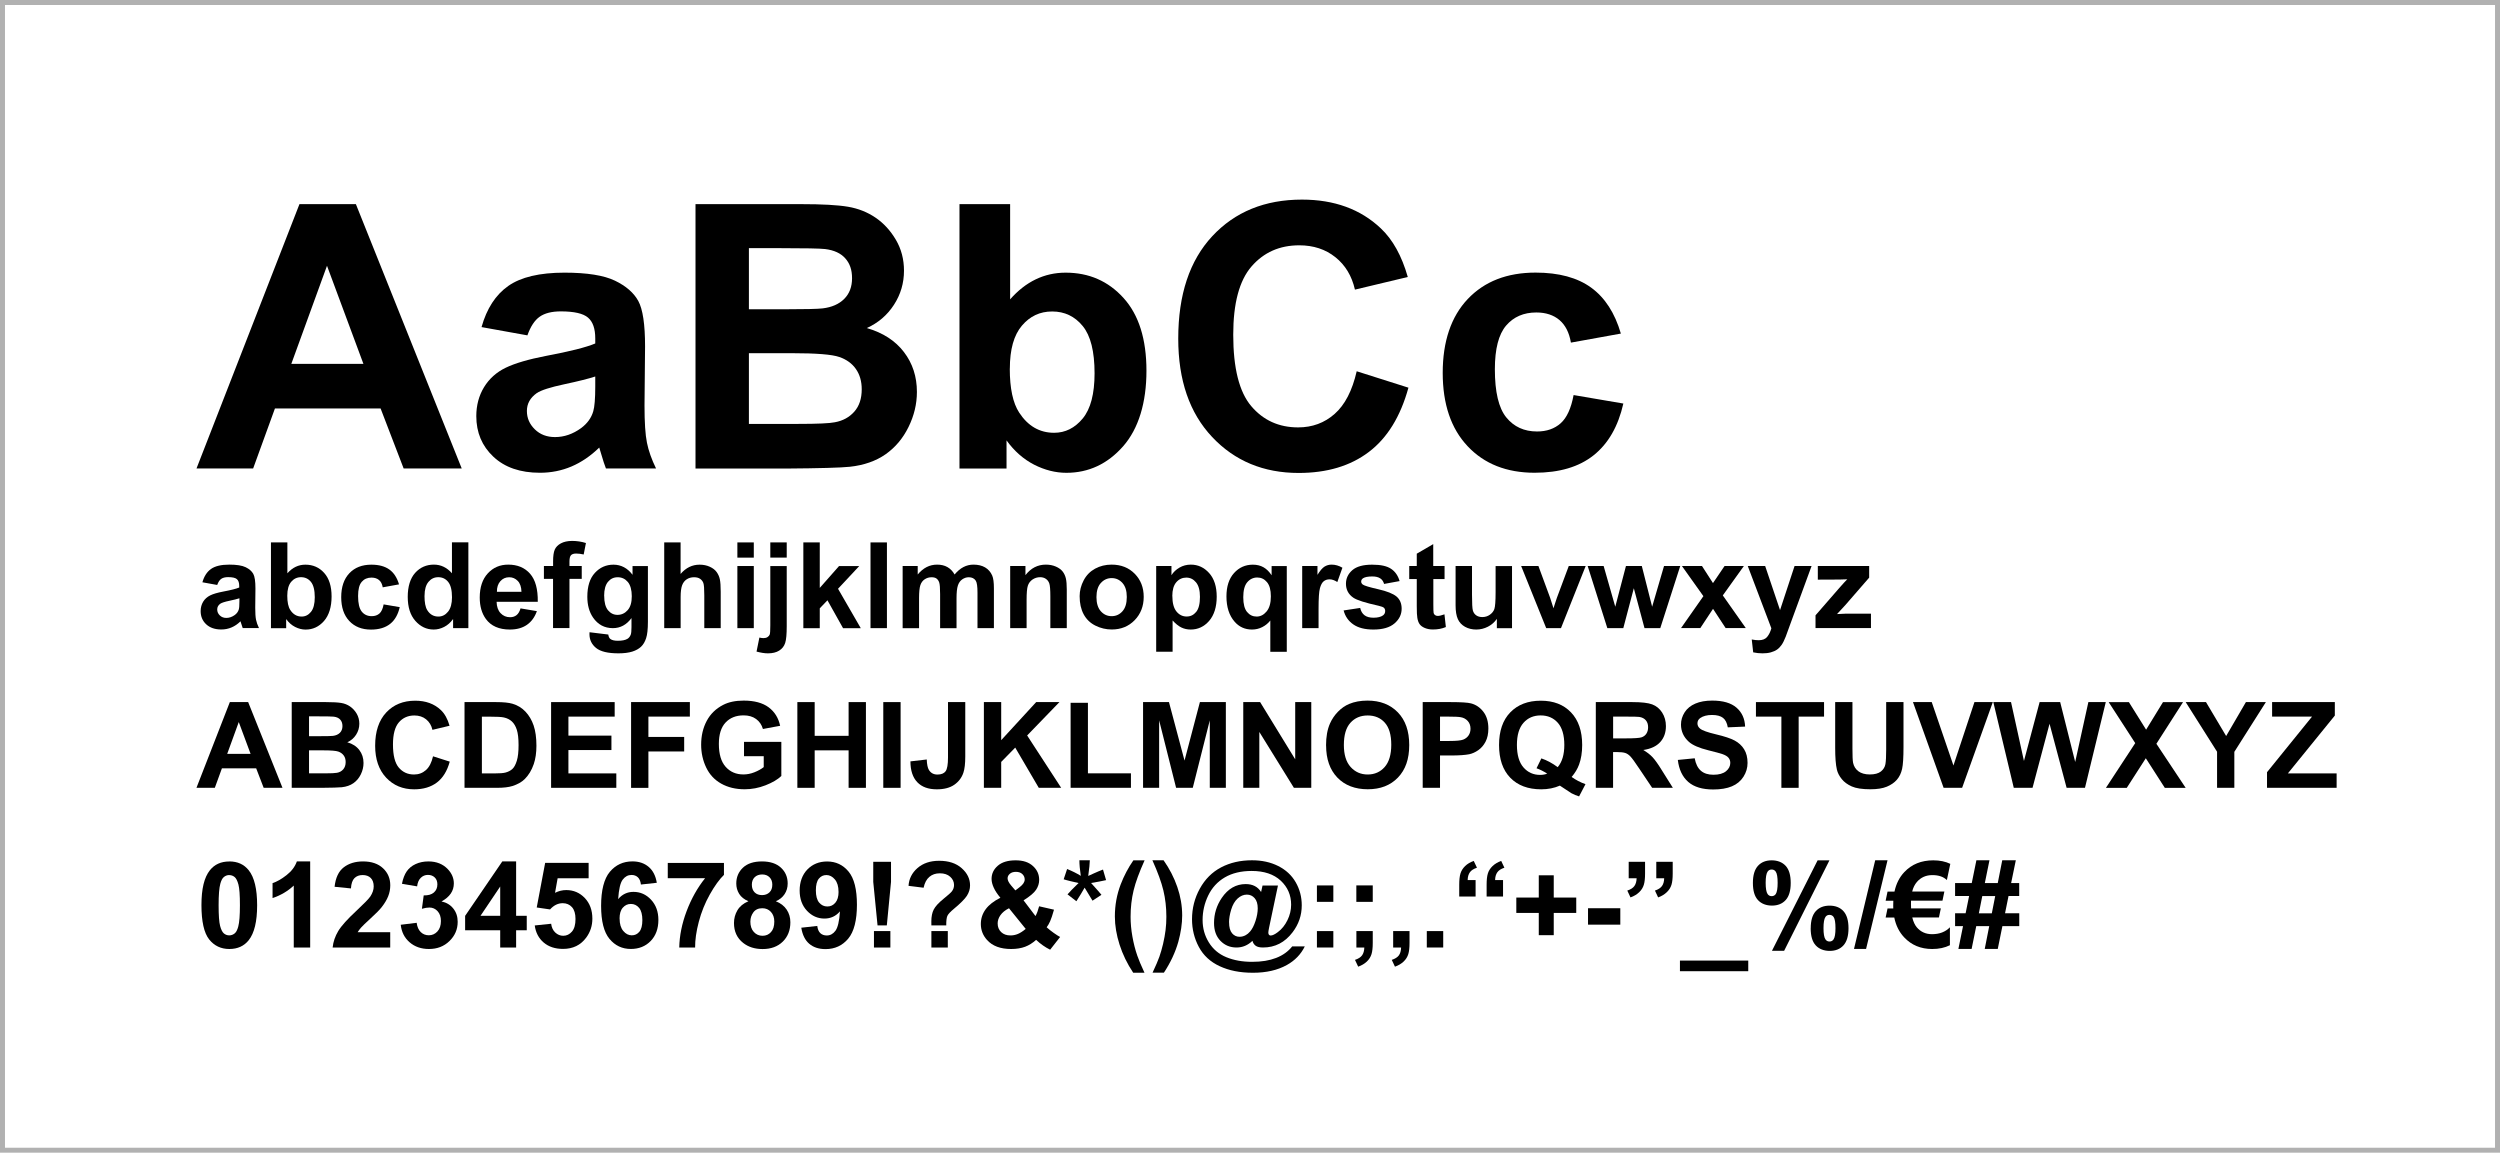
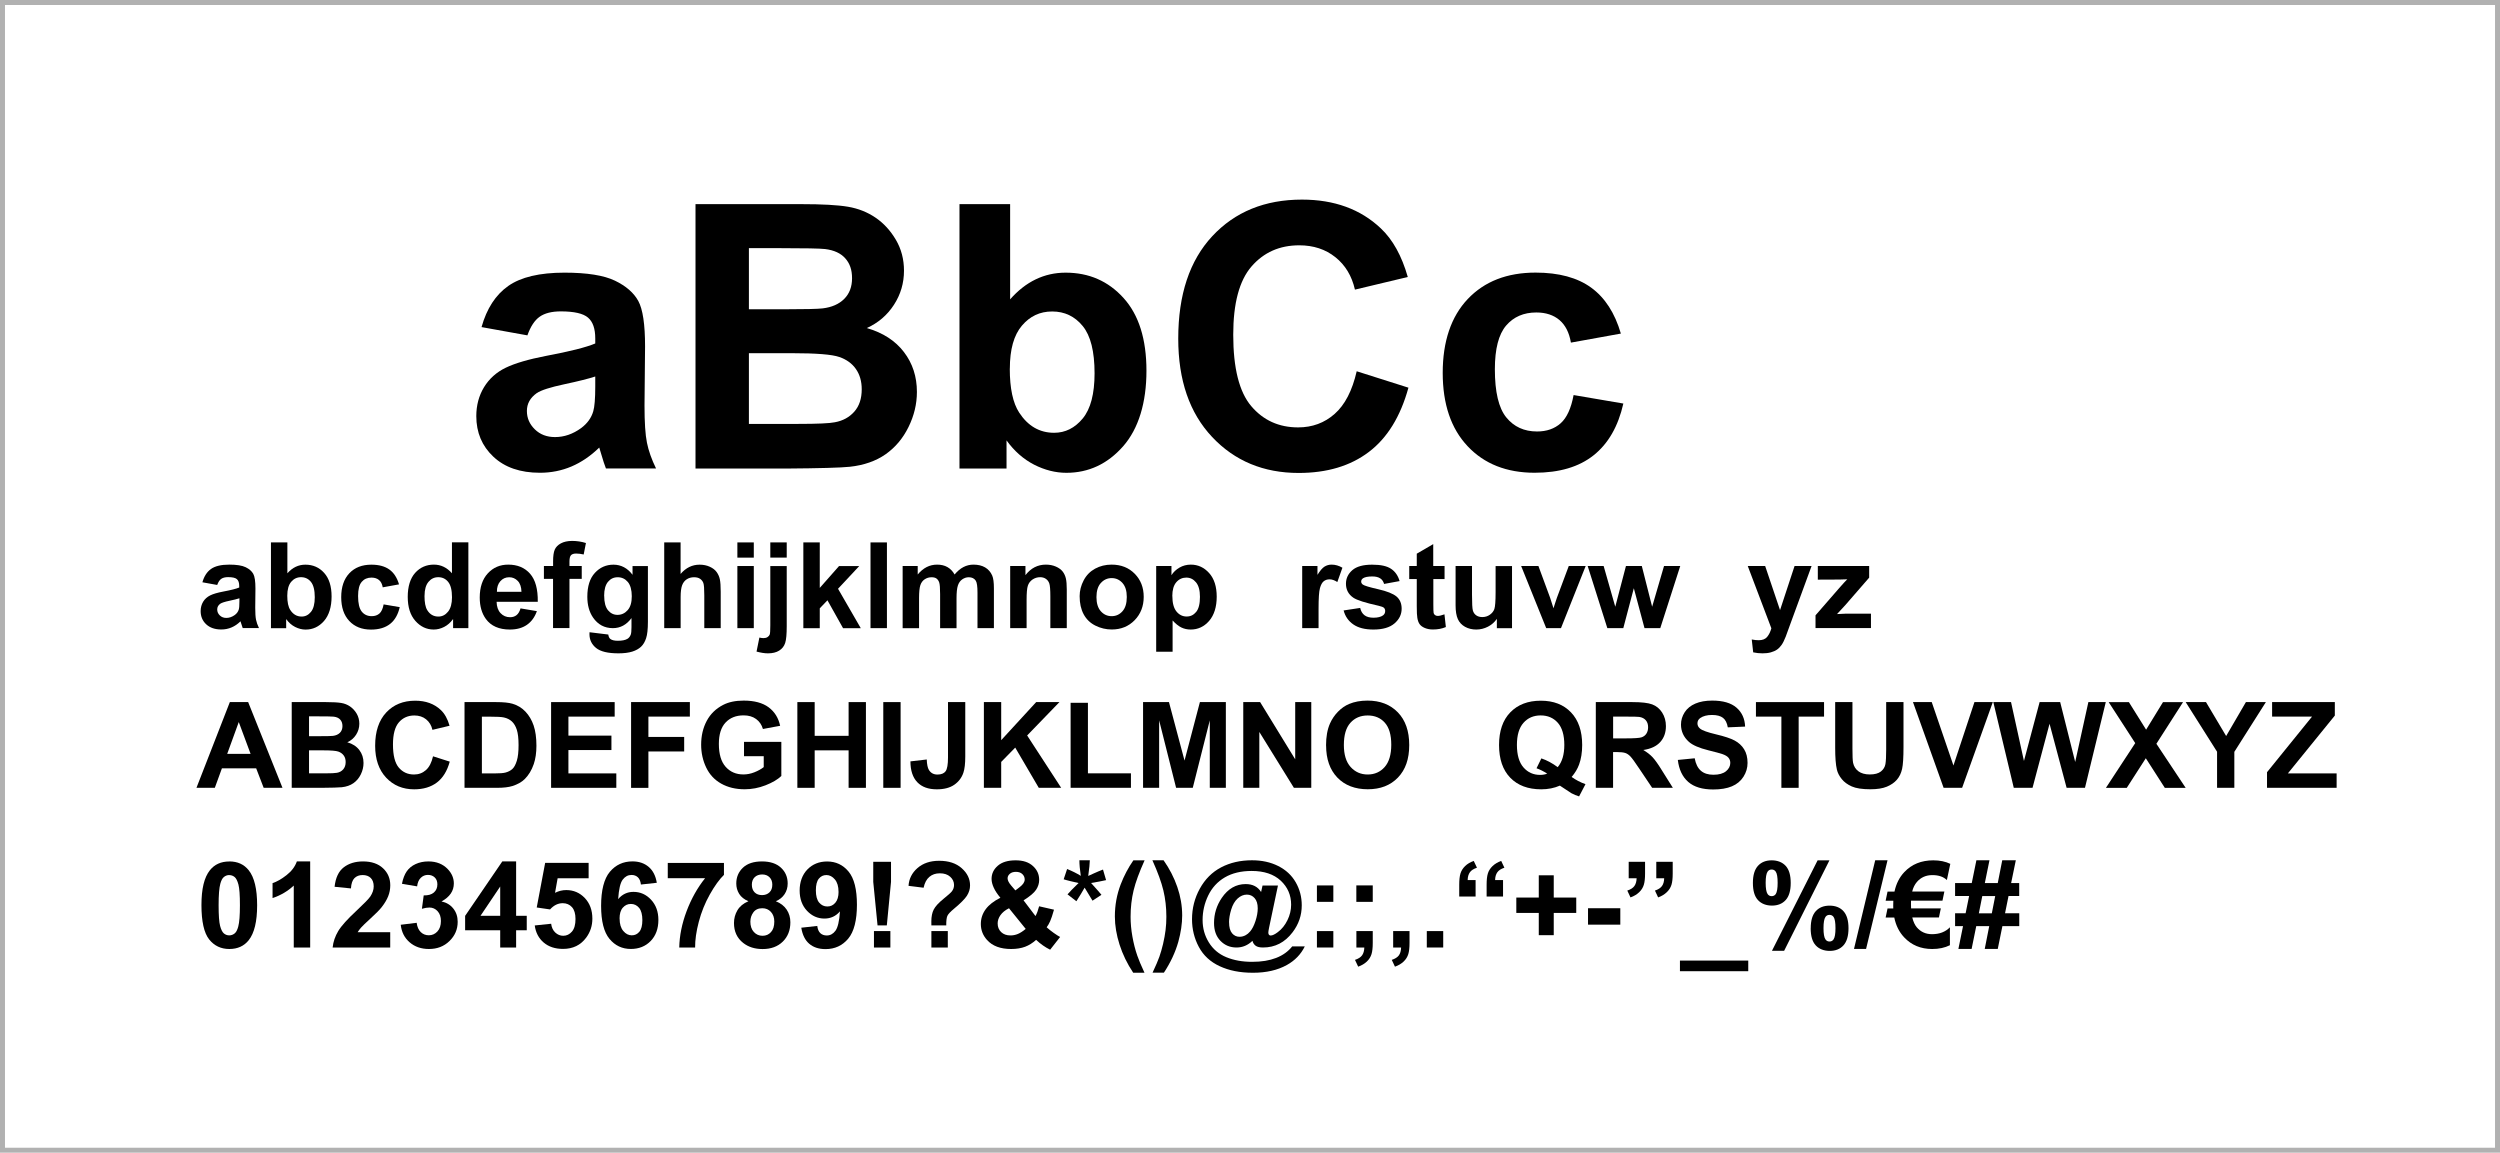
<svg xmlns="http://www.w3.org/2000/svg" id="Layer_2" data-name="Layer 2" viewBox="0 0 501 231">
  <defs>
    <style>
      .cls-1 {
        fill: none;
        stroke: #b1b1b1;
        stroke-miterlimit: 10;
      }
    </style>
  </defs>
  <g id="Layer_1-2" data-name="Layer 1">
    <rect class="cls-1" x=".5" y=".5" width="500" height="230" />
    <g>
-       <path d="M92.52,93.88h-11.63l-4.62-12.03h-21.17l-4.37,12.03h-11.35l20.63-52.97h11.31l21.21,52.97ZM72.83,72.92l-7.3-19.66-7.15,19.66h14.45Z" />
      <path d="M105.71,67.21l-9.21-1.66c1.04-3.71,2.82-6.46,5.35-8.24,2.53-1.78,6.29-2.67,11.27-2.67,4.53,0,7.9.54,10.12,1.61,2.22,1.07,3.78,2.43,4.68,4.08.9,1.65,1.35,4.68,1.35,9.09l-.11,11.85c0,3.37.16,5.86.49,7.46.32,1.6.93,3.32,1.82,5.15h-10.04c-.27-.67-.59-1.67-.98-3-.17-.6-.29-1-.36-1.19-1.73,1.69-3.59,2.95-5.56,3.79-1.98.84-4.08,1.26-6.32,1.26-3.95,0-7.06-1.07-9.34-3.22-2.28-2.14-3.42-4.85-3.42-8.13,0-2.17.52-4.1,1.55-5.8,1.04-1.7,2.49-3,4.35-3.9,1.87-.9,4.56-1.69,8.08-2.37,4.75-.89,8.03-1.72,9.86-2.49v-1.01c0-1.95-.48-3.34-1.45-4.17-.96-.83-2.78-1.25-5.46-1.25-1.81,0-3.22.36-4.23,1.07s-1.83,1.96-2.46,3.74ZM119.29,75.45c-1.3.43-3.36.95-6.18,1.55-2.82.6-4.66,1.19-5.53,1.77-1.33.94-1.99,2.13-1.99,3.58s.53,2.65,1.59,3.69c1.06,1.04,2.41,1.55,4.05,1.55,1.83,0,3.58-.6,5.24-1.81,1.23-.92,2.04-2.04,2.42-3.36.26-.87.4-2.52.4-4.95v-2.02Z" />
      <path d="M139.38,40.91h21.17c4.19,0,7.32.17,9.38.52,2.06.35,3.9,1.08,5.53,2.19,1.63,1.11,2.98,2.58,4.07,4.43s1.63,3.91,1.63,6.2c0,2.48-.67,4.76-2.01,6.83-1.34,2.07-3.15,3.63-5.44,4.66,3.23.94,5.71,2.54,7.44,4.81,1.73,2.26,2.6,4.93,2.6,7.99,0,2.41-.56,4.75-1.68,7.03-1.12,2.28-2.65,4.09-4.59,5.46-1.94,1.36-4.33,2.2-7.17,2.51-1.78.19-6.08.31-12.9.36h-18.03v-52.97ZM150.08,49.73v12.25h7.01c4.17,0,6.76-.06,7.77-.18,1.83-.22,3.27-.85,4.32-1.9,1.05-1.05,1.57-2.43,1.57-4.14s-.45-2.97-1.36-3.99c-.9-1.02-2.25-1.64-4.03-1.86-1.06-.12-4.11-.18-9.14-.18h-6.14ZM150.08,70.79v14.16h9.9c3.85,0,6.3-.11,7.33-.33,1.59-.29,2.88-.99,3.88-2.11,1-1.12,1.5-2.62,1.5-4.5,0-1.59-.39-2.94-1.16-4.05-.77-1.11-1.88-1.92-3.34-2.42-1.46-.51-4.62-.76-9.49-.76h-8.64Z" />
      <path d="M192.28,93.88v-52.97h10.15v19.08c3.13-3.56,6.84-5.35,11.13-5.35,4.67,0,8.54,1.69,11.6,5.08,3.06,3.38,4.59,8.24,4.59,14.58s-1.56,11.6-4.68,15.14c-3.12,3.54-6.91,5.31-11.36,5.31-2.19,0-4.35-.55-6.49-1.64-2.13-1.1-3.97-2.72-5.51-4.86v5.64h-9.43ZM202.36,73.86c0,3.97.63,6.91,1.88,8.82,1.76,2.7,4.09,4.05,7.01,4.05,2.24,0,4.15-.96,5.73-2.87,1.58-1.92,2.37-4.93,2.37-9.05,0-4.38-.79-7.54-2.38-9.48s-3.63-2.91-6.11-2.91-4.46.95-6.07,2.84c-1.61,1.89-2.42,4.76-2.42,8.62Z" />
      <path d="M271.88,74.4l10.37,3.29c-1.59,5.78-4.23,10.08-7.93,12.88-3.7,2.81-8.39,4.21-14.07,4.21-7.03,0-12.82-2.4-17.34-7.21-4.53-4.81-6.79-11.38-6.79-19.71,0-8.82,2.28-15.66,6.83-20.54s10.54-7.32,17.96-7.32c6.48,0,11.74,1.92,15.79,5.75,2.41,2.26,4.21,5.52,5.42,9.76l-10.59,2.53c-.63-2.75-1.93-4.91-3.92-6.5-1.99-1.59-4.4-2.38-7.24-2.38-3.93,0-7.11,1.41-9.56,4.23-2.45,2.82-3.67,7.38-3.67,13.69,0,6.7,1.2,11.47,3.61,14.31,2.41,2.84,5.54,4.26,9.39,4.26,2.84,0,5.29-.9,7.33-2.71,2.05-1.81,3.52-4.65,4.41-8.53Z" />
      <path d="M324.82,66.85l-10.01,1.81c-.34-2-1.1-3.5-2.29-4.52-1.19-1.01-2.74-1.52-4.64-1.52-2.53,0-4.55.87-6.05,2.62-1.5,1.75-2.26,4.67-2.26,8.76,0,4.55.76,7.77,2.29,9.65,1.53,1.88,3.58,2.82,6.16,2.82,1.93,0,3.5-.55,4.73-1.64s2.1-2.98,2.6-5.66l9.97,1.7c-1.04,4.58-3.02,8.03-5.96,10.37-2.94,2.34-6.88,3.5-11.82,3.5-5.61,0-10.09-1.77-13.42-5.31-3.34-3.54-5-8.44-5-14.71s1.67-11.27,5.02-14.8c3.35-3.53,7.88-5.29,13.59-5.29,4.67,0,8.39,1.01,11.15,3.02,2.76,2.01,4.74,5.08,5.94,9.2Z" />
      <path d="M43.55,117.23l-2.99-.54c.34-1.2.91-2.09,1.73-2.67s2.04-.87,3.66-.87c1.47,0,2.56.17,3.28.52s1.22.79,1.52,1.32.44,1.52.44,2.95l-.04,3.84c0,1.09.05,1.9.16,2.42s.3,1.08.59,1.67h-3.26c-.09-.22-.19-.54-.32-.97-.05-.2-.09-.32-.12-.39-.56.55-1.16.96-1.8,1.23s-1.32.41-2.05.41c-1.28,0-2.29-.35-3.03-1.04s-1.11-1.57-1.11-2.64c0-.7.17-1.33.5-1.88s.81-.97,1.41-1.27,1.48-.55,2.62-.77c1.54-.29,2.61-.56,3.2-.81v-.33c0-.63-.16-1.08-.47-1.35s-.9-.4-1.77-.4c-.59,0-1.04.12-1.37.35s-.59.63-.8,1.21ZM47.96,119.9c-.42.14-1.09.31-2,.5s-1.51.39-1.79.57c-.43.3-.64.69-.64,1.16s.17.86.52,1.2.78.5,1.31.5c.59,0,1.16-.2,1.7-.59.4-.3.66-.66.79-1.09.09-.28.13-.82.13-1.61v-.66Z" />
      <path d="M54.3,125.88v-17.18h3.29v6.19c1.02-1.16,2.22-1.73,3.61-1.73,1.52,0,2.77.55,3.76,1.65s1.49,2.67,1.49,4.73-.51,3.76-1.52,4.91-2.24,1.72-3.69,1.72c-.71,0-1.41-.18-2.1-.53s-1.29-.88-1.79-1.58v1.83h-3.06ZM57.57,119.39c0,1.29.2,2.24.61,2.86.57.88,1.33,1.31,2.27,1.31.73,0,1.35-.31,1.86-.93s.77-1.6.77-2.94c0-1.42-.26-2.45-.77-3.08s-1.18-.94-1.98-.94-1.45.31-1.97.92-.79,1.54-.79,2.79Z" />
      <path d="M79.95,117.11l-3.25.59c-.11-.65-.36-1.14-.74-1.46s-.89-.49-1.51-.49c-.82,0-1.47.28-1.96.85s-.73,1.51-.73,2.84c0,1.48.25,2.52.74,3.13s1.16.91,2,.91c.62,0,1.14-.18,1.54-.53s.68-.97.84-1.83l3.23.55c-.34,1.48-.98,2.61-1.93,3.36s-2.23,1.14-3.83,1.14c-1.82,0-3.27-.57-4.35-1.72s-1.62-2.74-1.62-4.77.54-3.65,1.63-4.8,2.55-1.72,4.41-1.72c1.52,0,2.72.33,3.62.98s1.54,1.65,1.93,2.98Z" />
      <path d="M93.86,125.88h-3.06v-1.83c-.51.71-1.11,1.24-1.8,1.59s-1.39.52-2.09.52c-1.43,0-2.65-.58-3.67-1.73s-1.53-2.76-1.53-4.82.5-3.71,1.49-4.81,2.25-1.65,3.76-1.65c1.39,0,2.59.58,3.61,1.73v-6.19h3.29v17.18ZM85.07,119.39c0,1.33.18,2.29.55,2.88.53.86,1.27,1.29,2.23,1.29.76,0,1.4-.32,1.93-.97s.8-1.61.8-2.89c0-1.43-.26-2.46-.77-3.09s-1.18-.94-1.98-.94-1.44.31-1.96.93-.79,1.55-.79,2.78Z" />
      <path d="M104.31,121.92l3.28.55c-.42,1.2-1.09,2.12-2,2.75s-2.05.94-3.42.94c-2.16,0-3.77-.71-4.8-2.12-.82-1.13-1.23-2.56-1.23-4.29,0-2.06.54-3.68,1.62-4.85s2.44-1.75,4.09-1.75c1.85,0,3.31.61,4.38,1.83s1.58,3.1,1.54,5.62h-8.25c.02.98.29,1.74.8,2.28s1.14.81,1.9.81c.52,0,.95-.14,1.3-.42s.62-.73.8-1.36ZM104.5,118.59c-.02-.95-.27-1.68-.74-2.17s-1.04-.74-1.71-.74c-.72,0-1.31.26-1.78.79s-.7,1.23-.69,2.13h4.92Z" />
      <path d="M109.01,113.43h1.83v-.94c0-1.05.11-1.83.33-2.34s.63-.94,1.23-1.26,1.35-.49,2.27-.49,1.86.14,2.75.42l-.45,2.3c-.52-.12-1.03-.19-1.51-.19s-.82.11-1.03.33-.31.65-.31,1.28v.88h2.46v2.59h-2.46v9.86h-3.29v-9.86h-1.83v-2.59Z" />
      <path d="M118.14,126.7l3.76.46c.06.44.21.74.43.9.31.23.8.35,1.48.35.86,0,1.5-.13,1.93-.39.29-.17.51-.45.66-.83.1-.27.15-.78.15-1.51v-1.82c-.98,1.34-2.23,2.02-3.73,2.02-1.67,0-3-.71-3.97-2.12-.77-1.12-1.15-2.51-1.15-4.17,0-2.09.5-3.68,1.51-4.78s2.25-1.65,3.74-1.65,2.81.68,3.81,2.03v-1.75h3.08v11.17c0,1.47-.12,2.57-.36,3.29s-.58,1.3-1.02,1.71-1.02.74-1.75.97-1.65.35-2.77.35c-2.11,0-3.61-.36-4.49-1.08s-1.32-1.64-1.32-2.75c0-.11,0-.24.01-.4ZM121.08,119.4c0,1.32.26,2.29.77,2.9s1.14.92,1.89.92c.8,0,1.48-.31,2.04-.94s.83-1.56.83-2.79-.27-2.25-.8-2.87-1.2-.94-2.02-.94-1.44.31-1.95.92-.77,1.55-.77,2.81Z" />
      <path d="M136.39,108.7v6.32c1.06-1.24,2.33-1.86,3.81-1.86.76,0,1.44.14,2.05.42s1.07.64,1.38,1.08.52.92.63,1.45.17,1.36.17,2.47v7.3h-3.29v-6.57c0-1.3-.06-2.13-.19-2.48s-.35-.63-.66-.84-.71-.31-1.19-.31c-.55,0-1.04.13-1.46.4s-.74.67-.94,1.2-.3,1.33-.3,2.37v6.23h-3.29v-17.18h3.29Z" />
      <path d="M147.77,111.75v-3.05h3.29v3.05h-3.29ZM147.77,125.88v-12.45h3.29v12.45h-3.29Z" />
      <path d="M157.66,113.43v12.06c0,1.59-.1,2.71-.31,3.36s-.61,1.16-1.2,1.53-1.34.55-2.26.55c-.33,0-.68-.03-1.06-.09s-.79-.15-1.22-.26l.57-2.81c.16.03.3.06.44.08s.26.03.38.03c.34,0,.61-.07.83-.22s.36-.32.43-.52.11-.81.11-1.83v-11.87h3.29ZM154.37,111.75v-3.05h3.29v3.05h-3.29Z" />
      <path d="M160.99,125.88v-17.18h3.29v9.12l3.86-4.38h4.05l-4.25,4.55,4.56,7.9h-3.55l-3.13-5.59-1.54,1.61v3.98h-3.29Z" />
      <path d="M174.45,125.88v-17.18h3.29v17.18h-3.29Z" />
      <path d="M180.87,113.43h3.04v1.7c1.09-1.32,2.38-1.98,3.88-1.98.8,0,1.49.16,2.07.49s1.07.82,1.44,1.49c.55-.66,1.14-1.16,1.77-1.49s1.31-.49,2.03-.49c.91,0,1.69.19,2.32.56s1.11.92,1.42,1.63c.23.53.34,1.39.34,2.58v7.96h-3.29v-7.11c0-1.23-.11-2.03-.34-2.39-.3-.47-.77-.7-1.41-.7-.46,0-.89.14-1.3.42s-.7.69-.88,1.24-.27,1.4-.27,2.57v5.98h-3.29v-6.82c0-1.21-.06-1.99-.18-2.34s-.3-.61-.54-.79-.58-.26-1-.26c-.51,0-.96.14-1.37.41s-.7.67-.87,1.18-.26,1.37-.26,2.57v6.05h-3.29v-12.45Z" />
      <path d="M213.78,125.88h-3.29v-6.35c0-1.34-.07-2.21-.21-2.61s-.37-.7-.69-.92-.7-.33-1.14-.33c-.57,0-1.08.16-1.54.47s-.76.73-.93,1.24-.25,1.47-.25,2.86v5.64h-3.29v-12.45h3.06v1.83c1.09-1.41,2.45-2.11,4.1-2.11.73,0,1.39.13,1.99.39s1.06.6,1.37,1,.52.87.64,1.38.18,1.25.18,2.21v7.73Z" />
      <path d="M216.36,119.48c0-1.09.27-2.15.81-3.18s1.3-1.8,2.29-2.34,2.09-.81,3.31-.81c1.88,0,3.43.61,4.63,1.83s1.8,2.77,1.8,4.63-.61,3.44-1.82,4.68-2.74,1.86-4.59,1.86c-1.14,0-2.23-.26-3.26-.77s-1.82-1.27-2.36-2.27-.81-2.21-.81-3.64ZM219.73,119.66c0,1.23.29,2.18.88,2.84s1.31.98,2.17.98,1.58-.33,2.16-.98.87-1.61.87-2.86-.29-2.16-.87-2.81-1.3-.98-2.16-.98-1.58.33-2.17.98-.88,1.6-.88,2.84Z" />
      <path d="M231.69,113.43h3.07v1.83c.4-.62.94-1.13,1.62-1.52s1.43-.59,2.26-.59c1.45,0,2.67.57,3.68,1.7s1.51,2.71,1.51,4.73-.51,3.69-1.52,4.85-2.25,1.73-3.69,1.73c-.69,0-1.31-.14-1.87-.41s-1.15-.74-1.76-1.41v6.27h-3.29v-17.18ZM234.94,119.45c0,1.4.28,2.43.83,3.1s1.23,1,2.03,1,1.4-.31,1.91-.92.76-1.62.76-3.02c0-1.3-.26-2.27-.79-2.91s-1.17-.95-1.95-.95-1.47.31-2,.93-.8,1.54-.8,2.76Z" />
-       <path d="M254.57,130.61v-6.26c-.43.55-.96.99-1.61,1.32s-1.33.49-2.07.49c-1.41,0-2.58-.53-3.49-1.59-1.08-1.24-1.62-2.93-1.62-5.05,0-2,.51-3.56,1.52-4.68s2.27-1.68,3.77-1.68c.83,0,1.54.18,2.15.53s1.14.88,1.61,1.59v-1.84h3.04v17.18h-3.29ZM254.68,119.5c0-1.27-.26-2.22-.78-2.84s-1.17-.93-1.95-.93-1.46.32-2,.95-.8,1.64-.8,3.01.26,2.35.77,2.96,1.15.91,1.91.91,1.42-.34,1.99-1.02.86-1.69.86-3.04Z" />
      <path d="M264.25,125.88h-3.29v-12.45h3.06v1.77c.52-.84.99-1.39,1.41-1.65s.89-.4,1.42-.4c.75,0,1.47.21,2.17.62l-1.02,2.87c-.55-.36-1.07-.54-1.55-.54s-.85.13-1.17.38-.57.71-.76,1.38-.28,2.05-.28,4.17v3.84Z" />
      <path d="M269.28,122.33l3.3-.5c.14.64.43,1.13.86,1.46s1.03.5,1.8.5c.85,0,1.49-.16,1.92-.47.29-.22.43-.51.43-.88,0-.25-.08-.46-.23-.62-.16-.16-.53-.3-1.1-.43-2.66-.59-4.34-1.12-5.05-1.61-.98-.67-1.48-1.61-1.48-2.8,0-1.08.43-1.98,1.28-2.72s2.17-1.1,3.96-1.1,2.97.28,3.8.83,1.4,1.38,1.71,2.46l-3.11.57c-.13-.48-.38-.86-.76-1.11s-.9-.39-1.59-.39c-.87,0-1.49.12-1.86.36-.25.17-.38.39-.38.67,0,.23.11.43.33.6.3.22,1.32.53,3.08.93s2.98.89,3.67,1.46c.69.59,1.03,1.4,1.03,2.45,0,1.14-.48,2.12-1.43,2.94s-2.36,1.23-4.23,1.23c-1.7,0-3.04-.34-4.03-1.03s-1.63-1.62-1.94-2.8Z" />
      <path d="M289.49,113.43v2.62h-2.25v5.02c0,1.02.02,1.61.06,1.78s.14.31.29.42.34.16.56.16c.3,0,.75-.11,1.32-.32l.28,2.55c-.77.33-1.63.49-2.6.49-.59,0-1.13-.1-1.61-.3s-.83-.46-1.05-.77-.38-.74-.46-1.28c-.07-.38-.11-1.16-.11-2.32v-5.43h-1.51v-2.62h1.51v-2.47l3.3-1.92v4.39h2.25Z" />
      <path d="M299.97,125.88v-1.86c-.45.66-1.05,1.19-1.79,1.57s-1.52.57-2.34.57-1.59-.18-2.25-.55-1.14-.88-1.44-1.55-.45-1.58-.45-2.75v-7.88h3.29v5.72c0,1.75.06,2.82.18,3.22s.34.71.66.94.73.35,1.22.35c.56,0,1.07-.15,1.51-.46s.75-.69.91-1.15.25-1.58.25-3.36v-5.25h3.29v12.45h-3.06Z" />
      <path d="M309.86,125.88l-5.02-12.45h3.46l2.34,6.35.68,2.12c.18-.54.29-.89.34-1.07.11-.35.23-.7.35-1.05l2.37-6.35h3.39l-4.95,12.45h-2.96Z" />
      <path d="M322.11,125.88l-3.94-12.45h3.2l2.33,8.16,2.14-8.16h3.18l2.07,8.16,2.38-8.16h3.25l-4,12.45h-3.16l-2.14-8-2.11,8h-3.2Z" />
-       <path d="M336.87,125.88l4.49-6.41-4.3-6.04h4.02l2.2,3.42,2.32-3.42h3.87l-4.22,5.89,4.61,6.55h-4.04l-2.53-3.86-2.55,3.86h-3.86Z" />
      <path d="M350.24,113.43h3.5l2.98,8.84,2.91-8.84h3.41l-4.39,11.98-.79,2.17c-.29.73-.56,1.28-.83,1.66s-.56.69-.9.93-.76.42-1.25.56-1.06.2-1.68.2-1.25-.07-1.86-.2l-.29-2.58c.52.1.98.15,1.39.15.77,0,1.33-.22,1.7-.67s.65-1.02.84-1.72l-4.73-12.48Z" />
      <path d="M363.83,125.88v-2.57l4.66-5.36c.77-.88,1.33-1.5,1.7-1.86-.38.02-.89.04-1.51.05l-4.39.02v-2.73h10.29v2.33l-4.76,5.48-1.68,1.82c.91-.05,1.48-.08,1.7-.08h5.1v2.89h-11.11Z" />
      <path d="M56.61,157.88h-3.77l-1.5-3.9h-6.87l-1.42,3.9h-3.68l6.69-17.18h3.67l6.88,17.18ZM50.22,151.08l-2.37-6.38-2.32,6.38h4.69Z" />
      <path d="M58.46,140.7h6.87c1.36,0,2.37.06,3.04.17s1.27.35,1.79.71.97.84,1.32,1.44.53,1.27.53,2.01c0,.8-.22,1.54-.65,2.21s-1.02,1.18-1.76,1.51c1.05.3,1.85.82,2.41,1.56s.84,1.6.84,2.59c0,.78-.18,1.54-.54,2.28s-.86,1.33-1.49,1.77-1.4.71-2.33.81c-.58.06-1.97.1-4.18.12h-5.85v-17.18ZM61.93,143.56v3.97h2.27c1.35,0,2.19-.02,2.52-.06.59-.07,1.06-.28,1.4-.62s.51-.79.51-1.34-.15-.96-.44-1.29-.73-.53-1.31-.6c-.34-.04-1.33-.06-2.96-.06h-1.99ZM61.93,150.39v4.59h3.21c1.25,0,2.04-.04,2.38-.11.52-.09.94-.32,1.26-.69s.49-.85.49-1.46c0-.52-.12-.95-.38-1.31s-.61-.62-1.08-.79-1.5-.25-3.08-.25h-2.8Z" />
      <path d="M86.77,151.56l3.36,1.07c-.52,1.88-1.37,3.27-2.57,4.18s-2.72,1.37-4.56,1.37c-2.28,0-4.16-.78-5.62-2.34s-2.2-3.69-2.2-6.39c0-2.86.74-5.08,2.21-6.66s3.42-2.37,5.82-2.37c2.1,0,3.81.62,5.12,1.86.78.73,1.37,1.79,1.76,3.16l-3.43.82c-.2-.89-.63-1.59-1.27-2.11s-1.43-.77-2.35-.77c-1.27,0-2.31.46-3.1,1.37s-1.19,2.39-1.19,4.44c0,2.17.39,3.72,1.17,4.64s1.8,1.38,3.05,1.38c.92,0,1.71-.29,2.38-.88s1.14-1.51,1.43-2.77Z" />
      <path d="M93.1,140.7h6.34c1.43,0,2.52.11,3.27.33,1.01.3,1.87.82,2.59,1.58s1.27,1.69,1.64,2.78.56,2.45.56,4.06c0,1.41-.18,2.63-.53,3.66-.43,1.25-1.04,2.26-1.84,3.04-.6.59-1.41,1.04-2.44,1.37-.77.24-1.79.36-3.07.36h-6.53v-17.18ZM96.57,143.61v11.38h2.59c.97,0,1.67-.05,2.1-.16.56-.14,1.03-.38,1.4-.71s.67-.89.91-1.66.35-1.82.35-3.15-.12-2.35-.35-3.06-.56-1.27-.98-1.66-.96-.67-1.61-.81c-.48-.11-1.43-.16-2.85-.16h-1.56Z" />
      <path d="M110.44,157.88v-17.18h12.74v2.91h-9.27v3.81h8.62v2.89h-8.62v4.68h9.6v2.89h-13.07Z" />
      <path d="M126.47,157.88v-17.18h11.78v2.91h-8.31v4.07h7.17v2.91h-7.17v7.3h-3.47Z" />
      <path d="M149.1,151.56v-2.89h7.48v6.84c-.73.7-1.78,1.32-3.16,1.86s-2.78.8-4.19.8c-1.8,0-3.36-.38-4.7-1.13s-2.34-1.83-3.01-3.23-1.01-2.93-1.01-4.58c0-1.79.38-3.38,1.12-4.77s1.85-2.46,3.29-3.2c1.1-.57,2.47-.86,4.11-.86,2.13,0,3.8.45,5,1.34s1.97,2.13,2.31,3.71l-3.45.64c-.24-.84-.7-1.51-1.37-2s-1.5-.73-2.5-.73c-1.52,0-2.72.48-3.62,1.44s-1.34,2.39-1.34,4.28c0,2.04.45,3.57,1.36,4.59s2.09,1.53,3.56,1.53c.73,0,1.46-.14,2.19-.43s1.36-.63,1.88-1.04v-2.18h-3.97Z" />
      <path d="M159.79,157.88v-17.18h3.47v6.76h6.8v-6.76h3.47v17.18h-3.47v-7.51h-6.8v7.51h-3.47Z" />
      <path d="M177.01,157.88v-17.18h3.47v17.18h-3.47Z" />
      <path d="M189.98,140.7h3.46v10.88c0,1.42-.12,2.52-.38,3.28-.34,1-.95,1.8-1.83,2.41s-2.05.91-3.49.91c-1.7,0-3-.47-3.91-1.42s-1.38-2.34-1.38-4.18l3.27-.38c.04.98.18,1.68.43,2.09.38.62.95.93,1.71.93s1.32-.22,1.64-.66.48-1.36.48-2.75v-11.1Z" />
      <path d="M197.17,157.88v-17.18h3.47v7.63l7.01-7.63h4.66l-6.47,6.69,6.82,10.49h-4.49l-4.72-8.06-2.81,2.87v5.19h-3.47Z" />
      <path d="M214.55,157.88v-17.04h3.47v14.14h8.62v2.89h-12.09Z" />
      <path d="M229.07,157.88v-17.18h5.19l3.12,11.72,3.08-11.72h5.2v17.18h-3.22v-13.52l-3.41,13.52h-3.34l-3.4-13.52v13.52h-3.22Z" />
      <path d="M249.15,157.88v-17.18h3.38l7.03,11.47v-11.47h3.22v17.18h-3.48l-6.93-11.2v11.2h-3.22Z" />
      <path d="M265.74,149.4c0-1.75.26-3.22.79-4.41.39-.88.92-1.66,1.6-2.36s1.42-1.21,2.22-1.55c1.07-.45,2.3-.68,3.7-.68,2.53,0,4.56.79,6.08,2.36s2.28,3.75,2.28,6.55-.75,4.94-2.26,6.51-3.52,2.35-6.05,2.35-4.59-.78-6.09-2.34-2.26-3.71-2.26-6.44ZM269.31,149.28c0,1.95.45,3.42,1.35,4.42s2.04,1.51,3.42,1.51,2.52-.5,3.4-1.49,1.33-2.49,1.33-4.48-.43-3.44-1.29-4.41-2.01-1.45-3.44-1.45-2.58.49-3.46,1.47-1.31,2.46-1.31,4.44Z" />
-       <path d="M285.11,157.88v-17.18h5.57c2.11,0,3.48.09,4.12.26.98.26,1.81.82,2.47,1.68s1,1.98,1,3.35c0,1.05-.19,1.94-.57,2.66s-.87,1.28-1.46,1.69-1.19.68-1.8.81c-.83.16-2.03.25-3.6.25h-2.26v6.48h-3.47ZM288.58,143.61v4.88h1.9c1.37,0,2.28-.09,2.74-.27s.82-.46,1.08-.84.39-.83.39-1.34c0-.62-.18-1.14-.55-1.55s-.83-.66-1.39-.76c-.41-.08-1.25-.12-2.5-.12h-1.68Z" />
      <path d="M314.95,155.7c.85.61,1.78,1.09,2.78,1.45l-1.28,2.45c-.52-.16-1.04-.37-1.54-.64-.11-.05-.88-.56-2.31-1.52-1.12.49-2.37.74-3.74.74-2.64,0-4.71-.78-6.21-2.33s-2.24-3.74-2.24-6.55.75-4.99,2.25-6.54,3.54-2.34,6.11-2.34,4.57.78,6.06,2.34,2.24,3.74,2.24,6.54c0,1.48-.21,2.79-.62,3.91-.31.86-.81,1.69-1.5,2.5ZM312.16,153.74c.45-.52.78-1.16,1-1.9s.33-1.59.33-2.55c0-1.98-.44-3.47-1.31-4.45s-2.02-1.47-3.43-1.47-2.56.49-3.44,1.48-1.32,2.46-1.32,4.44.44,3.51,1.32,4.51,1.99,1.49,3.33,1.49c.5,0,.97-.08,1.42-.25-.7-.46-1.42-.82-2.14-1.08l.97-1.98c1.14.39,2.23.98,3.27,1.76Z" />
      <path d="M319.8,157.88v-17.18h7.3c1.84,0,3.17.15,4,.46s1.5.86,2,1.65.75,1.69.75,2.71c0,1.29-.38,2.35-1.14,3.19s-1.89,1.37-3.4,1.59c.75.44,1.37.92,1.86,1.44s1.15,1.45,1.97,2.79l2.1,3.35h-4.15l-2.51-3.74c-.89-1.34-1.5-2.18-1.83-2.53s-.68-.59-1.04-.71-.95-.19-1.75-.19h-.7v7.17h-3.47ZM323.27,147.97h2.57c1.66,0,2.7-.07,3.12-.21s.74-.38.97-.73.35-.77.35-1.29c0-.58-.15-1.04-.46-1.4s-.74-.58-1.31-.67c-.28-.04-1.12-.06-2.53-.06h-2.71v4.36Z" />
      <path d="M336.24,152.29l3.38-.33c.2,1.13.62,1.96,1.24,2.5s1.46.8,2.51.8c1.12,0,1.96-.24,2.53-.71s.85-1.03.85-1.66c0-.41-.12-.75-.36-1.04s-.65-.53-1.25-.74c-.41-.14-1.33-.39-2.78-.75-1.86-.46-3.16-1.03-3.91-1.7-1.05-.95-1.58-2.1-1.58-3.46,0-.88.25-1.69.74-2.46s1.21-1.34,2.14-1.74,2.06-.6,3.38-.6c2.16,0,3.78.47,4.87,1.42s1.66,2.21,1.72,3.79l-3.47.15c-.15-.88-.47-1.52-.96-1.9s-1.22-.58-2.2-.58-1.8.21-2.37.62c-.37.27-.55.62-.55,1.07,0,.41.17.75.52,1.04.44.37,1.5.75,3.19,1.15s2.94.81,3.74,1.24,1.44,1.01,1.9,1.75.69,1.65.69,2.74c0,.98-.27,1.91-.82,2.77s-1.32,1.5-2.32,1.92-2.25.63-3.74.63c-2.17,0-3.84-.5-5-1.51s-1.86-2.47-2.09-4.39Z" />
      <path d="M356.99,157.88v-14.27h-5.1v-2.91h13.65v2.91h-5.09v14.27h-3.47Z" />
      <path d="M367.76,140.7h3.47v9.3c0,1.48.04,2.43.13,2.87.15.7.5,1.27,1.06,1.69s1.32.64,2.29.64,1.73-.2,2.23-.6.8-.9.9-1.48.15-1.56.15-2.92v-9.5h3.47v9.02c0,2.06-.09,3.52-.28,4.37s-.53,1.57-1.04,2.16-1.18,1.05-2.02,1.4-1.95.52-3.3.52c-1.64,0-2.88-.19-3.73-.57s-1.52-.87-2.01-1.48-.82-1.24-.97-1.9c-.23-.98-.34-2.44-.34-4.36v-9.16Z" />
      <path d="M389.5,157.88l-6.14-17.18h3.76l4.35,12.71,4.21-12.71h3.68l-6.15,17.18h-3.7Z" />
      <path d="M403.56,157.88l-4.1-17.18h3.55l2.59,11.8,3.14-11.8h4.12l3.01,12,2.64-12h3.49l-4.17,17.18h-3.68l-3.42-12.84-3.41,12.84h-3.76Z" />
      <path d="M422.03,157.88l5.87-8.96-5.32-8.21h4.05l3.45,5.52,3.38-5.52h4.02l-5.34,8.34,5.87,8.84h-4.18l-3.81-5.94-3.82,5.94h-4.16Z" />
      <path d="M444.3,157.88v-7.23l-6.29-9.95h4.07l4.04,6.8,3.96-6.8h4l-6.32,9.97v7.21h-3.46Z" />
      <path d="M454.31,157.88v-3.13l9.02-11.14h-8v-2.91h12.57v2.7l-9.41,11.59h9.77v2.89h-13.96Z" />
      <path d="M45.95,172.63c1.66,0,2.96.59,3.9,1.78,1.12,1.41,1.68,3.74,1.68,7s-.56,5.59-1.69,7.01c-.93,1.17-2.23,1.76-3.89,1.76s-3.02-.64-4.04-1.93-1.54-3.58-1.54-6.87.56-5.56,1.69-6.98c.93-1.17,2.23-1.76,3.89-1.76ZM45.95,175.36c-.4,0-.75.13-1.07.38s-.55.71-.73,1.37c-.23.85-.34,2.29-.34,4.3s.1,3.4.3,4.15.46,1.26.77,1.51.66.38,1.06.38.75-.13,1.07-.38.55-.71.73-1.37c.23-.84.34-2.27.34-4.29s-.1-3.4-.3-4.15-.46-1.26-.77-1.51-.66-.38-1.06-.38Z" />
      <path d="M62.16,189.88h-3.29v-12.41c-1.2,1.12-2.62,1.96-4.25,2.5v-2.99c.86-.28,1.79-.81,2.8-1.6s1.7-1.7,2.07-2.75h2.67v17.25Z" />
      <path d="M78.2,186.82v3.06h-11.54c.12-1.16.5-2.25,1.12-3.29s1.86-2.41,3.7-4.12c1.48-1.38,2.39-2.32,2.73-2.81.45-.68.68-1.35.68-2.02,0-.73-.2-1.3-.59-1.69s-.94-.59-1.63-.59-1.23.21-1.64.62-.64,1.1-.7,2.06l-3.28-.33c.2-1.81.81-3.11,1.84-3.9s2.32-1.18,3.87-1.18c1.7,0,3.03.46,4,1.37s1.45,2.05,1.45,3.41c0,.77-.14,1.51-.42,2.21s-.72,1.43-1.32,2.2c-.4.51-1.12,1.24-2.16,2.19s-1.7,1.59-1.97,1.9-.5.62-.67.91h6.54Z" />
      <path d="M80.31,185.32l3.19-.39c.1.81.38,1.43.82,1.86s.98.64,1.62.64c.68,0,1.25-.26,1.72-.77s.7-1.21.7-2.09c0-.83-.22-1.48-.67-1.97s-.99-.73-1.63-.73c-.42,0-.93.08-1.51.25l.36-2.68c.89.02,1.57-.17,2.04-.58s.7-.96.7-1.63c0-.58-.17-1.04-.52-1.38s-.8-.52-1.37-.52-1.04.2-1.44.59-.64.96-.73,1.71l-3.04-.52c.21-1.04.53-1.87.96-2.49s1.02-1.11,1.78-1.46,1.62-.53,2.56-.53c1.62,0,2.91.52,3.89,1.55.8.84,1.21,1.8,1.21,2.86,0,1.51-.82,2.71-2.47,3.61.98.21,1.77.68,2.36,1.42s.88,1.62.88,2.66c0,1.51-.55,2.79-1.65,3.86s-2.47,1.59-4.11,1.59c-1.55,0-2.84-.45-3.87-1.34s-1.62-2.06-1.78-3.51Z" />
      <path d="M100.24,189.88v-3.46h-7.03v-2.88l7.45-10.91h2.77v10.9h2.13v2.89h-2.13v3.46h-3.19ZM100.24,183.53v-5.87l-3.95,5.87h3.95Z" />
      <path d="M107.17,185.46l3.28-.34c.09.74.37,1.33.83,1.76s.99.65,1.59.65c.69,0,1.27-.28,1.75-.84s.71-1.4.71-2.53c0-1.05-.24-1.85-.71-2.37s-1.09-.79-1.85-.79c-.95,0-1.79.42-2.54,1.25l-2.67-.39,1.69-8.94h8.71v3.08h-6.21l-.52,2.92c.73-.37,1.48-.55,2.25-.55,1.46,0,2.7.53,3.71,1.59s1.52,2.44,1.52,4.14c0,1.41-.41,2.68-1.23,3.79-1.12,1.52-2.67,2.27-4.65,2.27-1.59,0-2.88-.43-3.88-1.28s-1.6-2-1.79-3.43Z" />
      <path d="M131.63,176.91l-3.19.35c-.08-.66-.28-1.14-.61-1.45s-.75-.47-1.28-.47c-.7,0-1.28.31-1.76.94s-.78,1.93-.91,3.9c.82-.97,1.84-1.45,3.06-1.45,1.38,0,2.55.52,3.53,1.57s1.47,2.4,1.47,4.05c0,1.76-.52,3.17-1.55,4.23s-2.36,1.59-3.97,1.59c-1.73,0-3.16-.67-4.28-2.02s-1.68-3.56-1.68-6.63.58-5.42,1.75-6.81,2.68-2.09,4.54-2.09c1.3,0,2.38.37,3.24,1.1s1.4,1.79,1.63,3.18ZM124.17,184.09c0,1.07.25,1.9.74,2.48s1.05.87,1.69.87,1.12-.24,1.52-.71.61-1.26.61-2.34-.22-1.94-.66-2.46-.98-.78-1.64-.78-1.17.25-1.61.74-.66,1.23-.66,2.2Z" />
      <path d="M133.82,175.99v-3.06h11.26v2.39c-.93.91-1.88,2.23-2.84,3.94s-1.69,3.53-2.2,5.46-.75,3.65-.74,5.16h-3.18c.05-2.38.54-4.8,1.47-7.27s2.16-4.68,3.71-6.62h-7.49Z" />
      <path d="M149.99,180.61c-.85-.36-1.47-.85-1.86-1.48s-.58-1.32-.58-2.07c0-1.28.45-2.34,1.34-3.18s2.17-1.25,3.81-1.25,2.9.42,3.8,1.25,1.35,1.89,1.35,3.18c0,.8-.21,1.51-.62,2.13s-1,1.1-1.75,1.42c.95.38,1.68.94,2.17,1.68s.74,1.58.74,2.54c0,1.59-.51,2.88-1.52,3.87s-2.36,1.49-4.04,1.49c-1.56,0-2.86-.41-3.9-1.23-1.23-.97-1.84-2.3-1.84-3.98,0-.93.23-1.78.69-2.56s1.19-1.38,2.18-1.8ZM150.37,184.65c0,.91.23,1.61.7,2.12s1.04.76,1.74.76,1.24-.24,1.69-.73.67-1.19.67-2.12c0-.8-.23-1.45-.68-1.94s-1.03-.73-1.72-.73c-.8,0-1.4.28-1.8.83s-.59,1.16-.59,1.8ZM150.67,177.29c0,.66.19,1.17.56,1.54s.87.55,1.48.55,1.12-.19,1.5-.56.56-.88.56-1.54c0-.62-.19-1.11-.56-1.48s-.86-.56-1.47-.56-1.14.19-1.51.56-.56.87-.56,1.49Z" />
      <path d="M160.59,185.91l3.19-.35c.08.65.28,1.13.61,1.44s.76.47,1.3.47c.68,0,1.26-.31,1.73-.94s.78-1.92.91-3.89c-.83.96-1.86,1.44-3.11,1.44-1.35,0-2.52-.52-3.5-1.56s-1.47-2.4-1.47-4.07.52-3.15,1.55-4.21,2.35-1.6,3.96-1.6c1.74,0,3.17.67,4.29,2.02s1.68,3.56,1.68,6.65-.58,5.41-1.75,6.8-2.68,2.09-4.55,2.09c-1.34,0-2.43-.36-3.26-1.07s-1.36-1.78-1.59-3.21ZM168.04,178.71c0-1.06-.24-1.89-.73-2.47s-1.05-.88-1.69-.88-1.12.24-1.52.72-.6,1.27-.6,2.36.22,1.92.66,2.44.98.78,1.64.78,1.17-.25,1.6-.75.65-1.23.65-2.2Z" />
      <path d="M175.86,185.45l-.86-8.72v-4.03h3.56v4.03l-.84,8.72h-1.86ZM175.14,189.88v-3.29h3.29v3.29h-3.29Z" />
      <path d="M189.64,185.45h-2.99c0-.43-.01-.69-.01-.79,0-.97.16-1.77.48-2.39s.96-1.33,1.92-2.11,1.54-1.29,1.72-1.54c.29-.38.43-.8.43-1.27,0-.64-.26-1.19-.77-1.65s-1.2-.69-2.07-.69-1.54.24-2.1.71-.95,1.2-1.16,2.18l-3.02-.38c.09-1.4.68-2.59,1.79-3.56s2.56-1.46,4.35-1.46c1.89,0,3.39.49,4.51,1.48s1.68,2.14,1.68,3.45c0,.73-.21,1.41-.62,2.06s-1.29,1.53-2.63,2.65c-.7.58-1.13,1.04-1.29,1.39s-.24.98-.23,1.89ZM186.65,189.88v-3.29h3.29v3.29h-3.29Z" />
      <path d="M212.44,187.78l-1.99,2.54c-.98-.48-1.91-1.13-2.81-1.97-.7.62-1.43,1.09-2.21,1.38s-1.71.45-2.79.45c-2.14,0-3.75-.6-4.83-1.8-.84-.93-1.25-2-1.25-3.21,0-1.1.33-2.09.98-2.97s1.64-1.64,2.94-2.29c-.59-.7-1.03-1.36-1.32-1.99s-.45-1.22-.45-1.79c0-1.04.42-1.92,1.25-2.64s2.02-1.08,3.56-1.08,2.64.38,3.48,1.14,1.25,1.68,1.25,2.78c0,.7-.21,1.36-.62,1.98s-1.25,1.33-2.51,2.12l2.39,3.15c.28-.5.52-1.15.73-1.96l2.98.68c-.3,1.05-.55,1.83-.77,2.31s-.45.9-.7,1.22c.37.34.84.72,1.42,1.13s1.01.68,1.28.81ZM202.19,182.02c-.76.38-1.32.84-1.7,1.38s-.56,1.09-.56,1.65c0,.71.23,1.29.7,1.74s1.09.67,1.87.67c.52,0,1.01-.1,1.49-.3s1-.54,1.56-1.01l-3.35-4.14ZM203.48,178.44l.89-.68c.66-.51.98-1.01.98-1.51,0-.42-.16-.78-.47-1.08s-.74-.45-1.28-.45-.93.13-1.23.39-.45.56-.45.91c0,.41.25.9.75,1.48l.81.94Z" />
      <path d="M215.7,180.6l-1.77-1.37c.56-.63,1.15-1.24,1.76-1.82.24-.23.39-.38.46-.45-.2-.03-.75-.16-1.68-.39-.66-.16-1.1-.29-1.31-.36l.69-2.06c1.02.41,1.94.87,2.74,1.37-.19-1.27-.28-2.31-.28-3.12h2.09c0,.57-.11,1.62-.32,3.14.16-.06.49-.21,1.01-.46.7-.32,1.35-.59,1.95-.82l.62,2.12c-.87.2-1.87.39-3.01.57l1.41,1.58c.28.32.5.58.67.79l-1.79,1.18-1.58-2.61c-.48.84-1.02,1.74-1.64,2.7Z" />
      <path d="M229.35,194.93h-2.26c-1.2-1.8-2.11-3.68-2.73-5.62s-.94-3.83-.94-5.65c0-2.26.39-4.39,1.16-6.41.67-1.75,1.52-3.36,2.55-4.84h2.25c-1.07,2.37-1.81,4.38-2.21,6.04s-.6,3.42-.6,5.28c0,1.28.12,2.59.36,3.94s.56,2.62.98,3.83c.27.8.75,1.94,1.44,3.43Z" />
      <path d="M230.97,194.93c.65-1.39,1.11-2.46,1.37-3.2s.51-1.6.74-2.57.39-1.89.5-2.76.16-1.76.16-2.68c0-1.86-.2-3.62-.6-5.28s-1.13-3.67-2.2-6.04h2.24c1.18,1.68,2.1,3.46,2.75,5.34s.98,3.79.98,5.73c0,1.63-.26,3.38-.77,5.25-.59,2.09-1.55,4.16-2.89,6.2h-2.27Z" />
      <path d="M258.98,189.66h2.5c-.78,1.59-1.98,2.83-3.6,3.73-1.85,1.03-4.11,1.55-6.77,1.55s-4.8-.44-6.68-1.31-3.27-2.16-4.18-3.86-1.37-3.55-1.37-5.55c0-2.2.52-4.24,1.56-6.13s2.46-3.32,4.27-4.27,3.87-1.42,6.19-1.42c1.97,0,3.72.38,5.25,1.15s2.7,1.85,3.51,3.26,1.21,2.95,1.21,4.62c0,1.99-.61,3.79-1.84,5.4-1.54,2.03-3.51,3.05-5.92,3.05-.65,0-1.14-.11-1.46-.34s-.55-.56-.66-1c-.92.89-1.98,1.34-3.19,1.34-1.3,0-2.37-.45-3.23-1.34s-1.28-2.08-1.28-3.57c0-1.84.52-3.51,1.55-5.03,1.25-1.84,2.85-2.77,4.8-2.77,1.39,0,2.42.53,3.08,1.59l.29-1.3h3.09l-1.77,8.4c-.11.53-.16.88-.16,1.03,0,.2.04.34.13.44s.2.15.32.15c.38,0,.86-.23,1.45-.68.8-.59,1.44-1.39,1.93-2.39s.74-2.04.74-3.11c0-1.92-.7-3.53-2.09-4.82s-3.33-1.94-5.82-1.94c-2.12,0-3.91.43-5.38,1.29s-2.58,2.08-3.33,3.64-1.12,3.2-1.12,4.89.42,3.15,1.25,4.5,2,2.34,3.5,2.96,3.22.93,5.16.93,3.47-.26,4.82-.78,2.43-1.3,3.25-2.34ZM246.31,184.84c0,.99.2,1.72.6,2.19s.9.7,1.49.7c.45,0,.86-.11,1.25-.33.3-.16.59-.4.88-.74.41-.48.77-1.17,1.07-2.09s.45-1.77.45-2.55c0-.88-.21-1.56-.62-2.03s-.93-.71-1.55-.71c-.67,0-1.29.26-1.86.78s-1,1.26-1.29,2.22-.43,1.81-.43,2.55Z" />
      <path d="M263.91,180.73v-3.29h3.29v3.29h-3.29ZM263.91,189.88v-3.29h3.29v3.29h-3.29Z" />
      <path d="M271.81,186.59h3.29v2.36c0,.95-.08,1.71-.25,2.26s-.47,1.04-.93,1.48-1.04.78-1.74,1.03l-.64-1.36c.66-.22,1.14-.52,1.42-.91s.43-.91.45-1.56h-1.59v-3.29ZM271.81,180.73v-3.29h3.29v3.29h-3.29Z" />
      <path d="M279.18,186.59h3.29v2.36c0,.95-.08,1.71-.25,2.26s-.47,1.04-.93,1.48-1.04.78-1.74,1.03l-.64-1.36c.66-.22,1.14-.52,1.42-.9s.43-.91.45-1.57h-1.59v-3.29Z" />
      <path d="M285.93,189.88v-3.29h3.29v3.29h-3.29Z" />
      <path d="M295.72,179.66h-3.29v-2.36c0-.95.08-1.71.25-2.26s.48-1.04.93-1.48,1.03-.78,1.73-1.03l.64,1.36c-.66.22-1.13.52-1.41.91s-.44.91-.45,1.56h1.59v3.29ZM301.21,179.66h-3.29v-2.36c0-.96.08-1.71.25-2.26s.48-1.04.94-1.48,1.03-.78,1.73-1.03l.64,1.36c-.66.22-1.13.52-1.41.91s-.44.91-.45,1.56h1.59v3.29Z" />
      <path d="M308.37,187.41v-4.46h-4.5v-3.08h4.5v-4.46h3v4.46h4.51v3.08h-4.51v4.46h-3Z" />
      <path d="M318.24,185.3v-3.29h6.47v3.29h-6.47Z" />
      <path d="M326.38,172.7h3.29v2.37c0,.95-.08,1.7-.25,2.25s-.47,1.04-.93,1.48-1.04.79-1.74,1.04l-.64-1.37c.66-.22,1.14-.52,1.42-.91s.43-.91.45-1.56h-1.59v-3.29ZM331.92,172.7h3.29v2.37c0,.95-.08,1.7-.25,2.25s-.48,1.04-.94,1.48-1.03.79-1.73,1.04l-.64-1.37c.66-.22,1.13-.52,1.41-.91s.43-.91.44-1.56h-1.58v-3.29Z" />
      <path d="M336.66,194.63v-2.13h13.69v2.13h-13.69Z" />
      <path d="M351.28,176.94c0-1.54.34-2.68,1.01-3.42s1.59-1.11,2.75-1.11,2.13.37,2.81,1.11,1.01,1.88,1.01,3.43-.34,2.68-1.01,3.42-1.59,1.11-2.75,1.11-2.13-.37-2.81-1.11-1.01-1.88-1.01-3.43ZM353.84,176.92c0,1.12.13,1.87.39,2.25.2.28.46.42.81.42s.62-.14.82-.42c.25-.38.38-1.13.38-2.25s-.12-1.86-.38-2.24c-.2-.29-.47-.43-.82-.43s-.61.14-.81.42c-.26.38-.39,1.13-.39,2.25ZM357.54,190.54h-2.44l9.15-18.13h2.37l-9.08,18.13ZM362.87,186.02c0-1.54.34-2.68,1.01-3.42s1.6-1.11,2.77-1.11,2.11.37,2.78,1.11,1.01,1.88,1.01,3.42-.34,2.69-1.01,3.43-1.59,1.11-2.75,1.11-2.13-.37-2.81-1.11-1.01-1.89-1.01-3.43ZM365.43,186.01c0,1.12.13,1.86.39,2.24.2.29.46.43.81.43s.62-.14.81-.42c.26-.38.39-1.13.39-2.25s-.12-1.87-.38-2.25c-.2-.28-.47-.42-.82-.42s-.62.14-.81.42c-.26.38-.39,1.13-.39,2.25Z" />
      <path d="M371.54,190.17l4.25-17.77h2.47l-4.3,17.77h-2.43Z" />
      <path d="M390.84,173.12l-.69,3.25c-.66-.66-1.63-1-2.91-1s-2.3.46-3.09,1.37c-.45.52-.76,1.16-.95,1.93h6.45l-.38,1.82h-6.3c0,.18-.01.41-.01.69s0,.56.02.86h5.96l-.38,1.82h-5.34c.2.84.5,1.49.9,1.97.78.92,1.8,1.38,3.05,1.38,1.5,0,2.7-.46,3.59-1.38v3.59c-1.02.51-2.2.76-3.55.76-2.28,0-4.16-.78-5.62-2.34-1-1.06-1.66-2.39-1.98-3.97h-1.73l.38-1.82h1.15c0-.19-.01-.39-.01-.6,0-.36,0-.68.02-.95h-1.54l.38-1.82h1.39c.33-1.55.98-2.86,1.96-3.9,1.48-1.58,3.42-2.37,5.82-2.37,1.31,0,2.45.24,3.42.71Z" />
      <path d="M393.39,185.6h-1.59v-2.58h2.11l.7-3.46h-2.81v-2.59h3.34l.93-4.57h2.62l-.93,4.57h2.59l.9-4.57h2.72l-.94,4.57h1.62v2.59h-2.14l-.7,3.46h2.85v2.58h-3.38l-.93,4.57h-2.61l.9-4.57h-2.6l-.93,4.57h-2.65l.93-4.57ZM397.25,179.57l-.69,3.46h2.6l.68-3.46h-2.59Z" />
    </g>
  </g>
</svg>